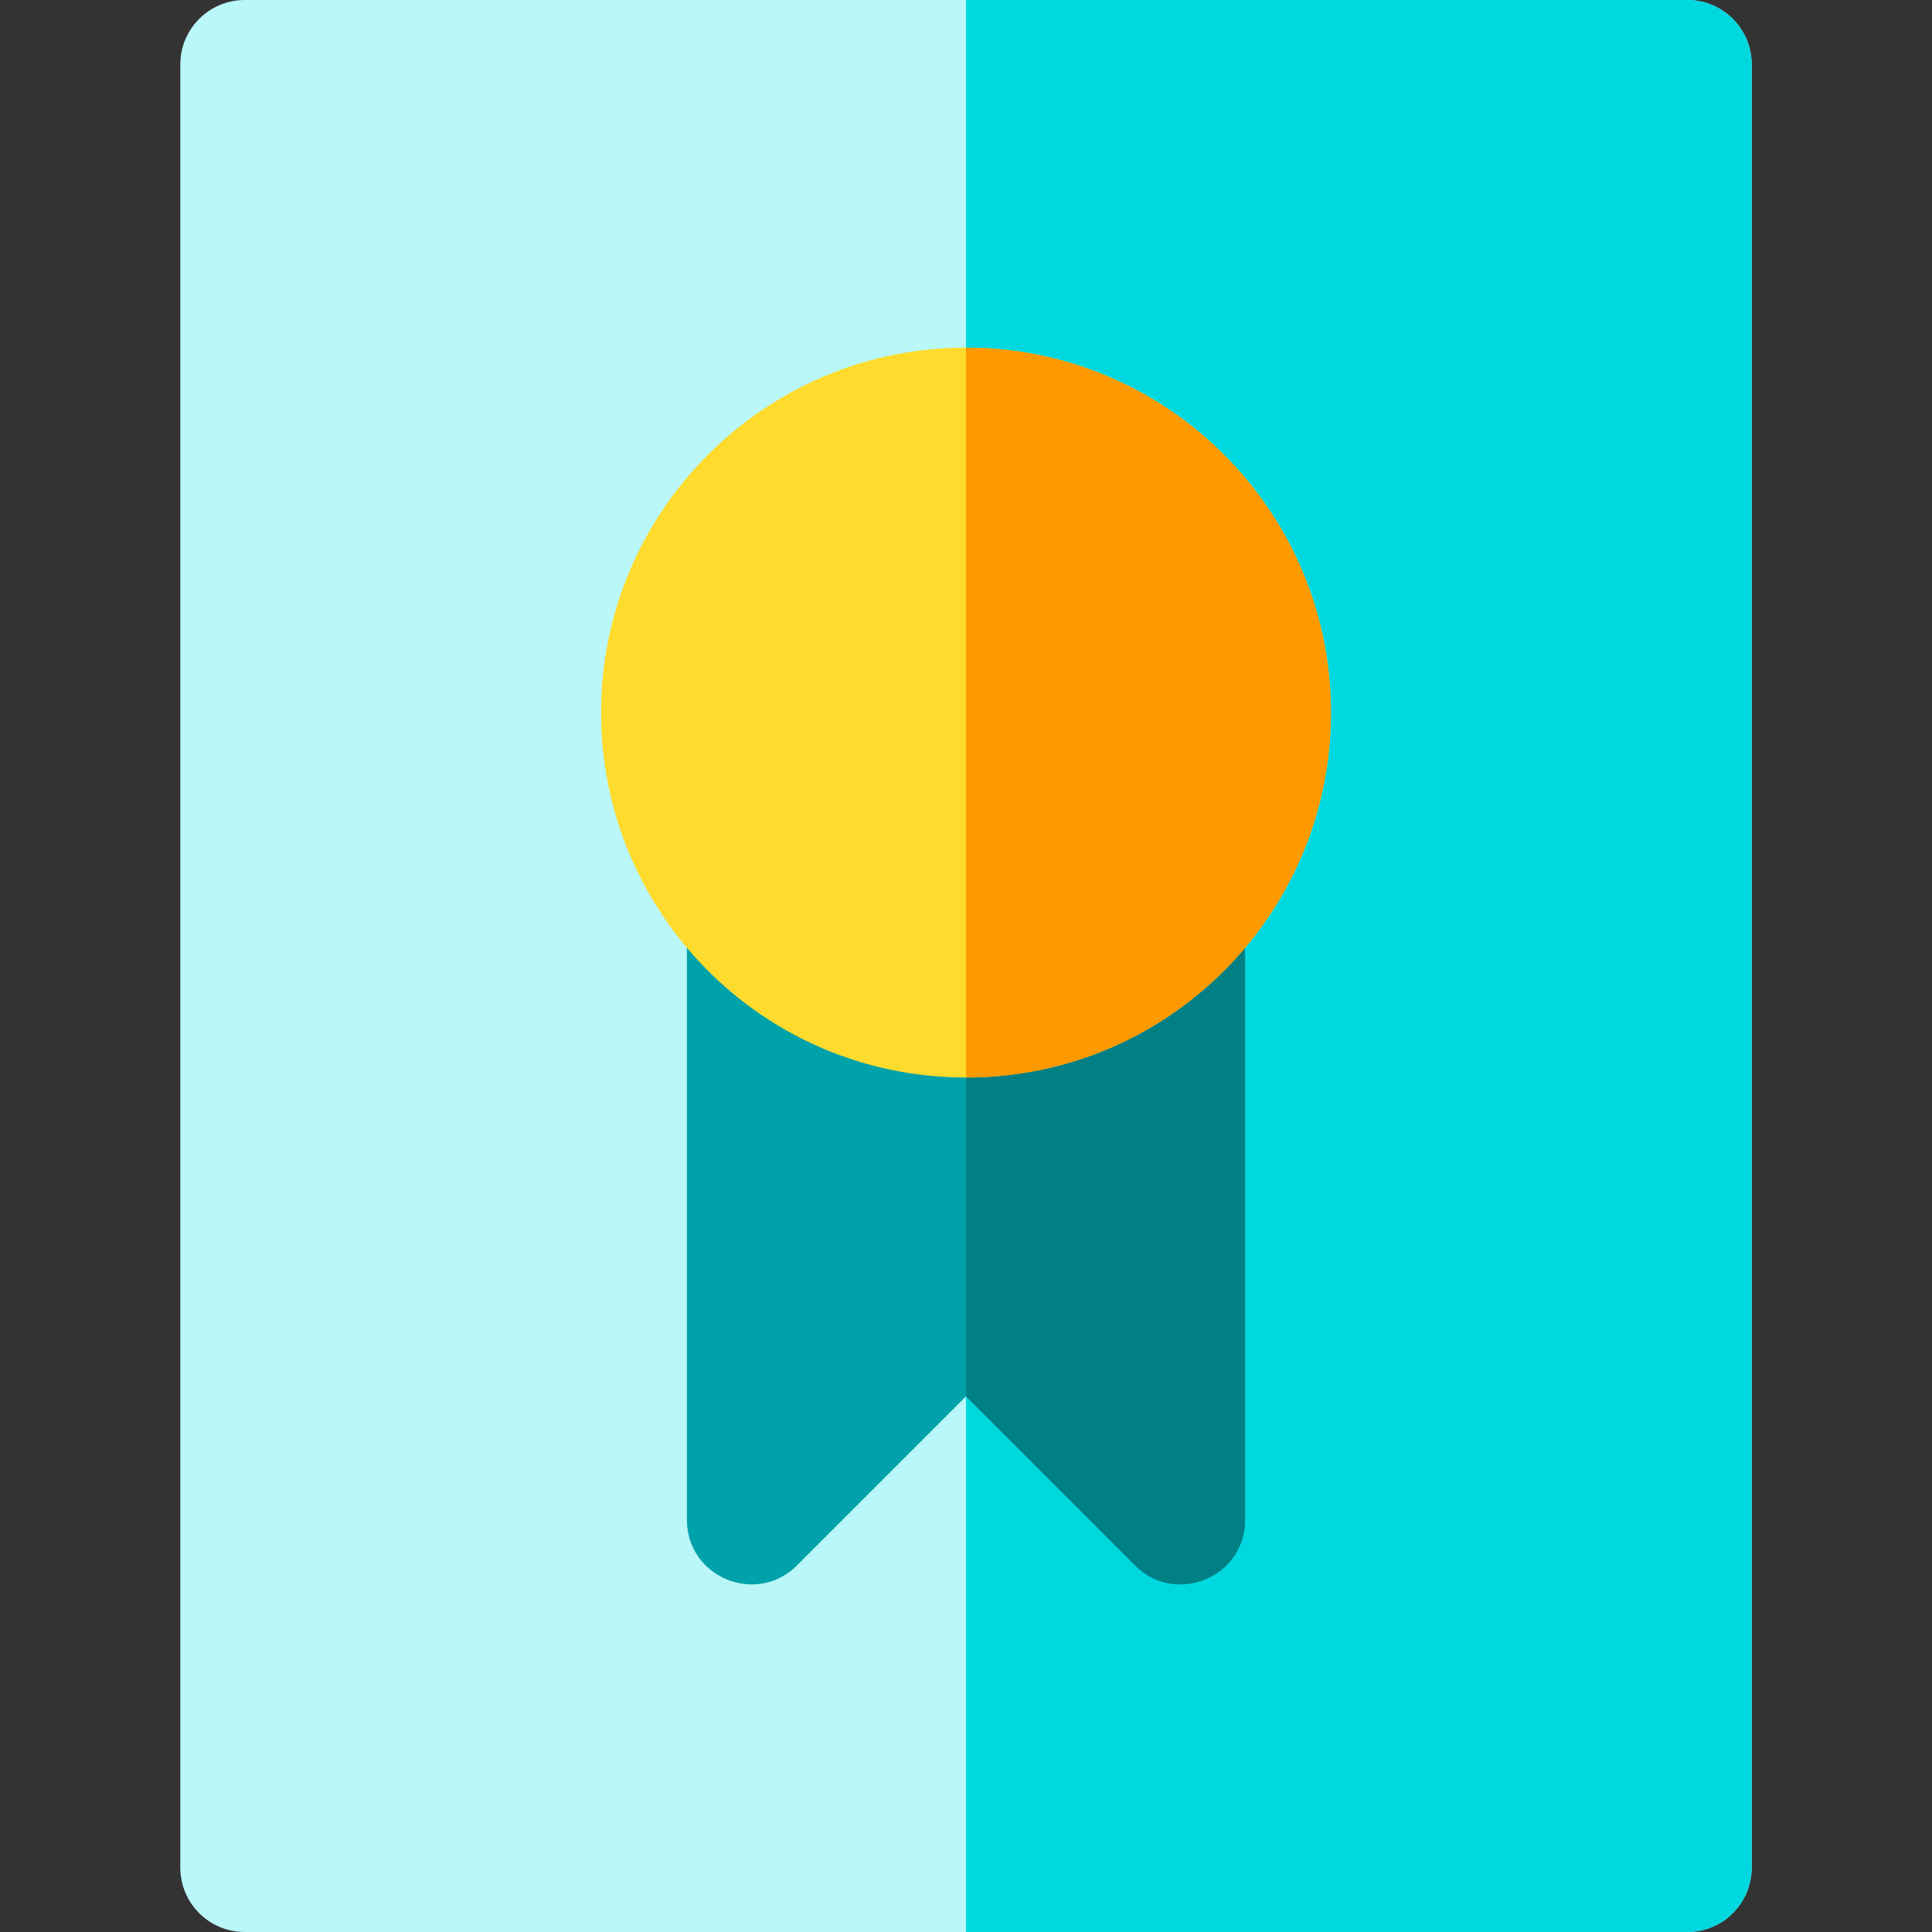
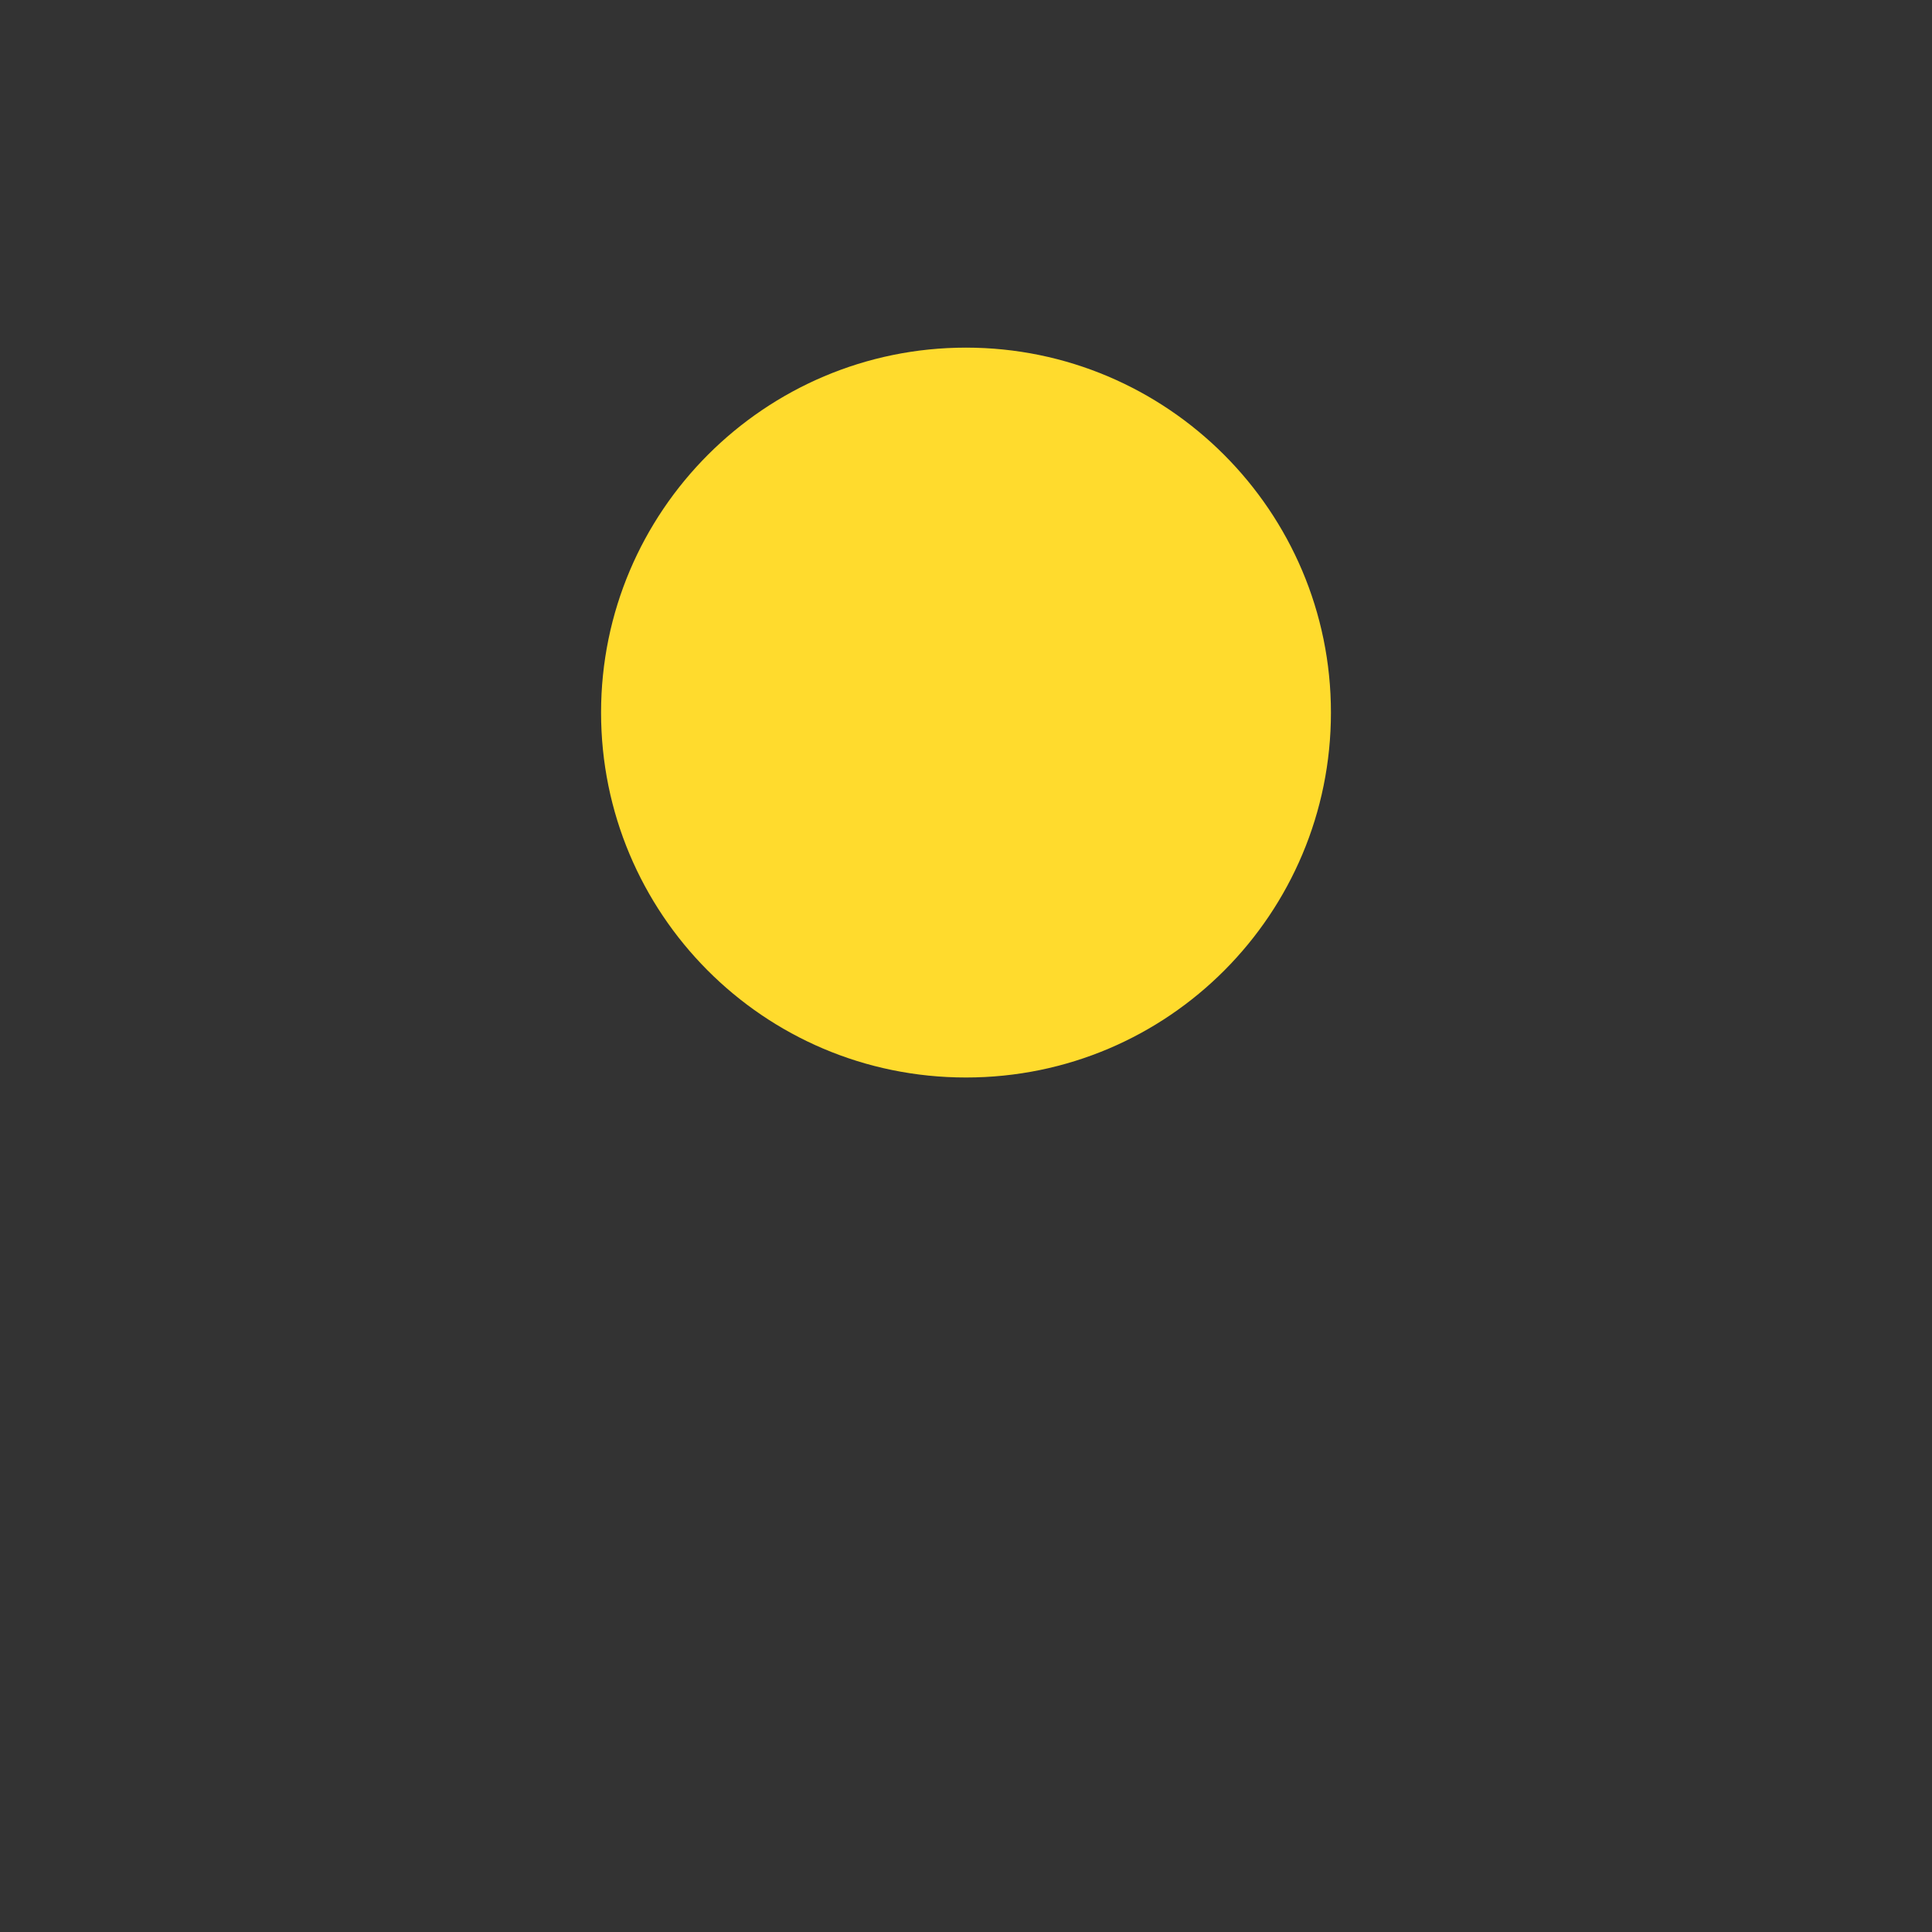
<svg xmlns="http://www.w3.org/2000/svg" version="1.1" id="Layer_1" x="0px" y="0px" viewBox="0 0 512 512" style="enable-background:new 0 0 512 512;" xml:space="preserve">
  <rect x="0" y="0" width="512" height="512" fill="#333333" stroke="none" />
-   <path style="fill:#B9F7F9;" d="M447.147,512H64.853c-9.425,0-17.067-7.641-17.067-17.067V17.067C47.787,7.641,55.428,0,64.853,0  h382.293c9.425,0,17.067,7.641,17.067,17.067v477.867C464.213,504.359,456.572,512,447.147,512z" />
-   <path style="fill:#00D8E0;" d="M447.147,0H256v512h191.147c9.425,0,17.067-7.641,17.067-17.067V17.067  C464.213,7.641,456.572,0,447.147,0z" />
-   <path style="fill:#00A2A9;" d="M300.822,414.876L256,370.054l-44.822,44.822c-10.708,10.709-29.134,3.128-29.134-12.068V244.577  c0-15.246,18.574-22.843,29.256-11.946c11.87,12.113,27.745,18.784,44.7,18.784s32.829-6.671,44.7-18.784  c10.669-10.887,29.256-3.318,29.256,11.946v158.231C329.956,418.035,311.499,425.555,300.822,414.876z" />
-   <path style="fill:#007F85;" d="M300.7,232.631c-11.87,12.112-27.745,18.784-44.7,18.784v118.64l44.822,44.822  c10.677,10.679,29.134,3.16,29.134-12.067V244.577C329.956,229.312,311.369,221.744,300.7,232.631z" />
  <path style="fill:#FFDB2D;" d="M256,285.548c-53.811,0-96.711-43.609-96.711-96.711c0-53.327,43.385-96.711,96.711-96.711  s96.711,43.385,96.711,96.711C352.711,241.989,309.757,285.548,256,285.548z" />
-   <path style="fill:#FF9900;" d="M256,92.126v193.422c53.757,0,96.711-43.558,96.711-96.711C352.711,135.51,309.327,92.126,256,92.126  z" />
  <g>
</g>
  <g>
</g>
  <g>
</g>
  <g>
</g>
  <g>
</g>
  <g>
</g>
  <g>
</g>
  <g>
</g>
  <g>
</g>
  <g>
</g>
  <g>
</g>
  <g>
</g>
  <g>
</g>
  <g>
</g>
  <g>
</g>
</svg>